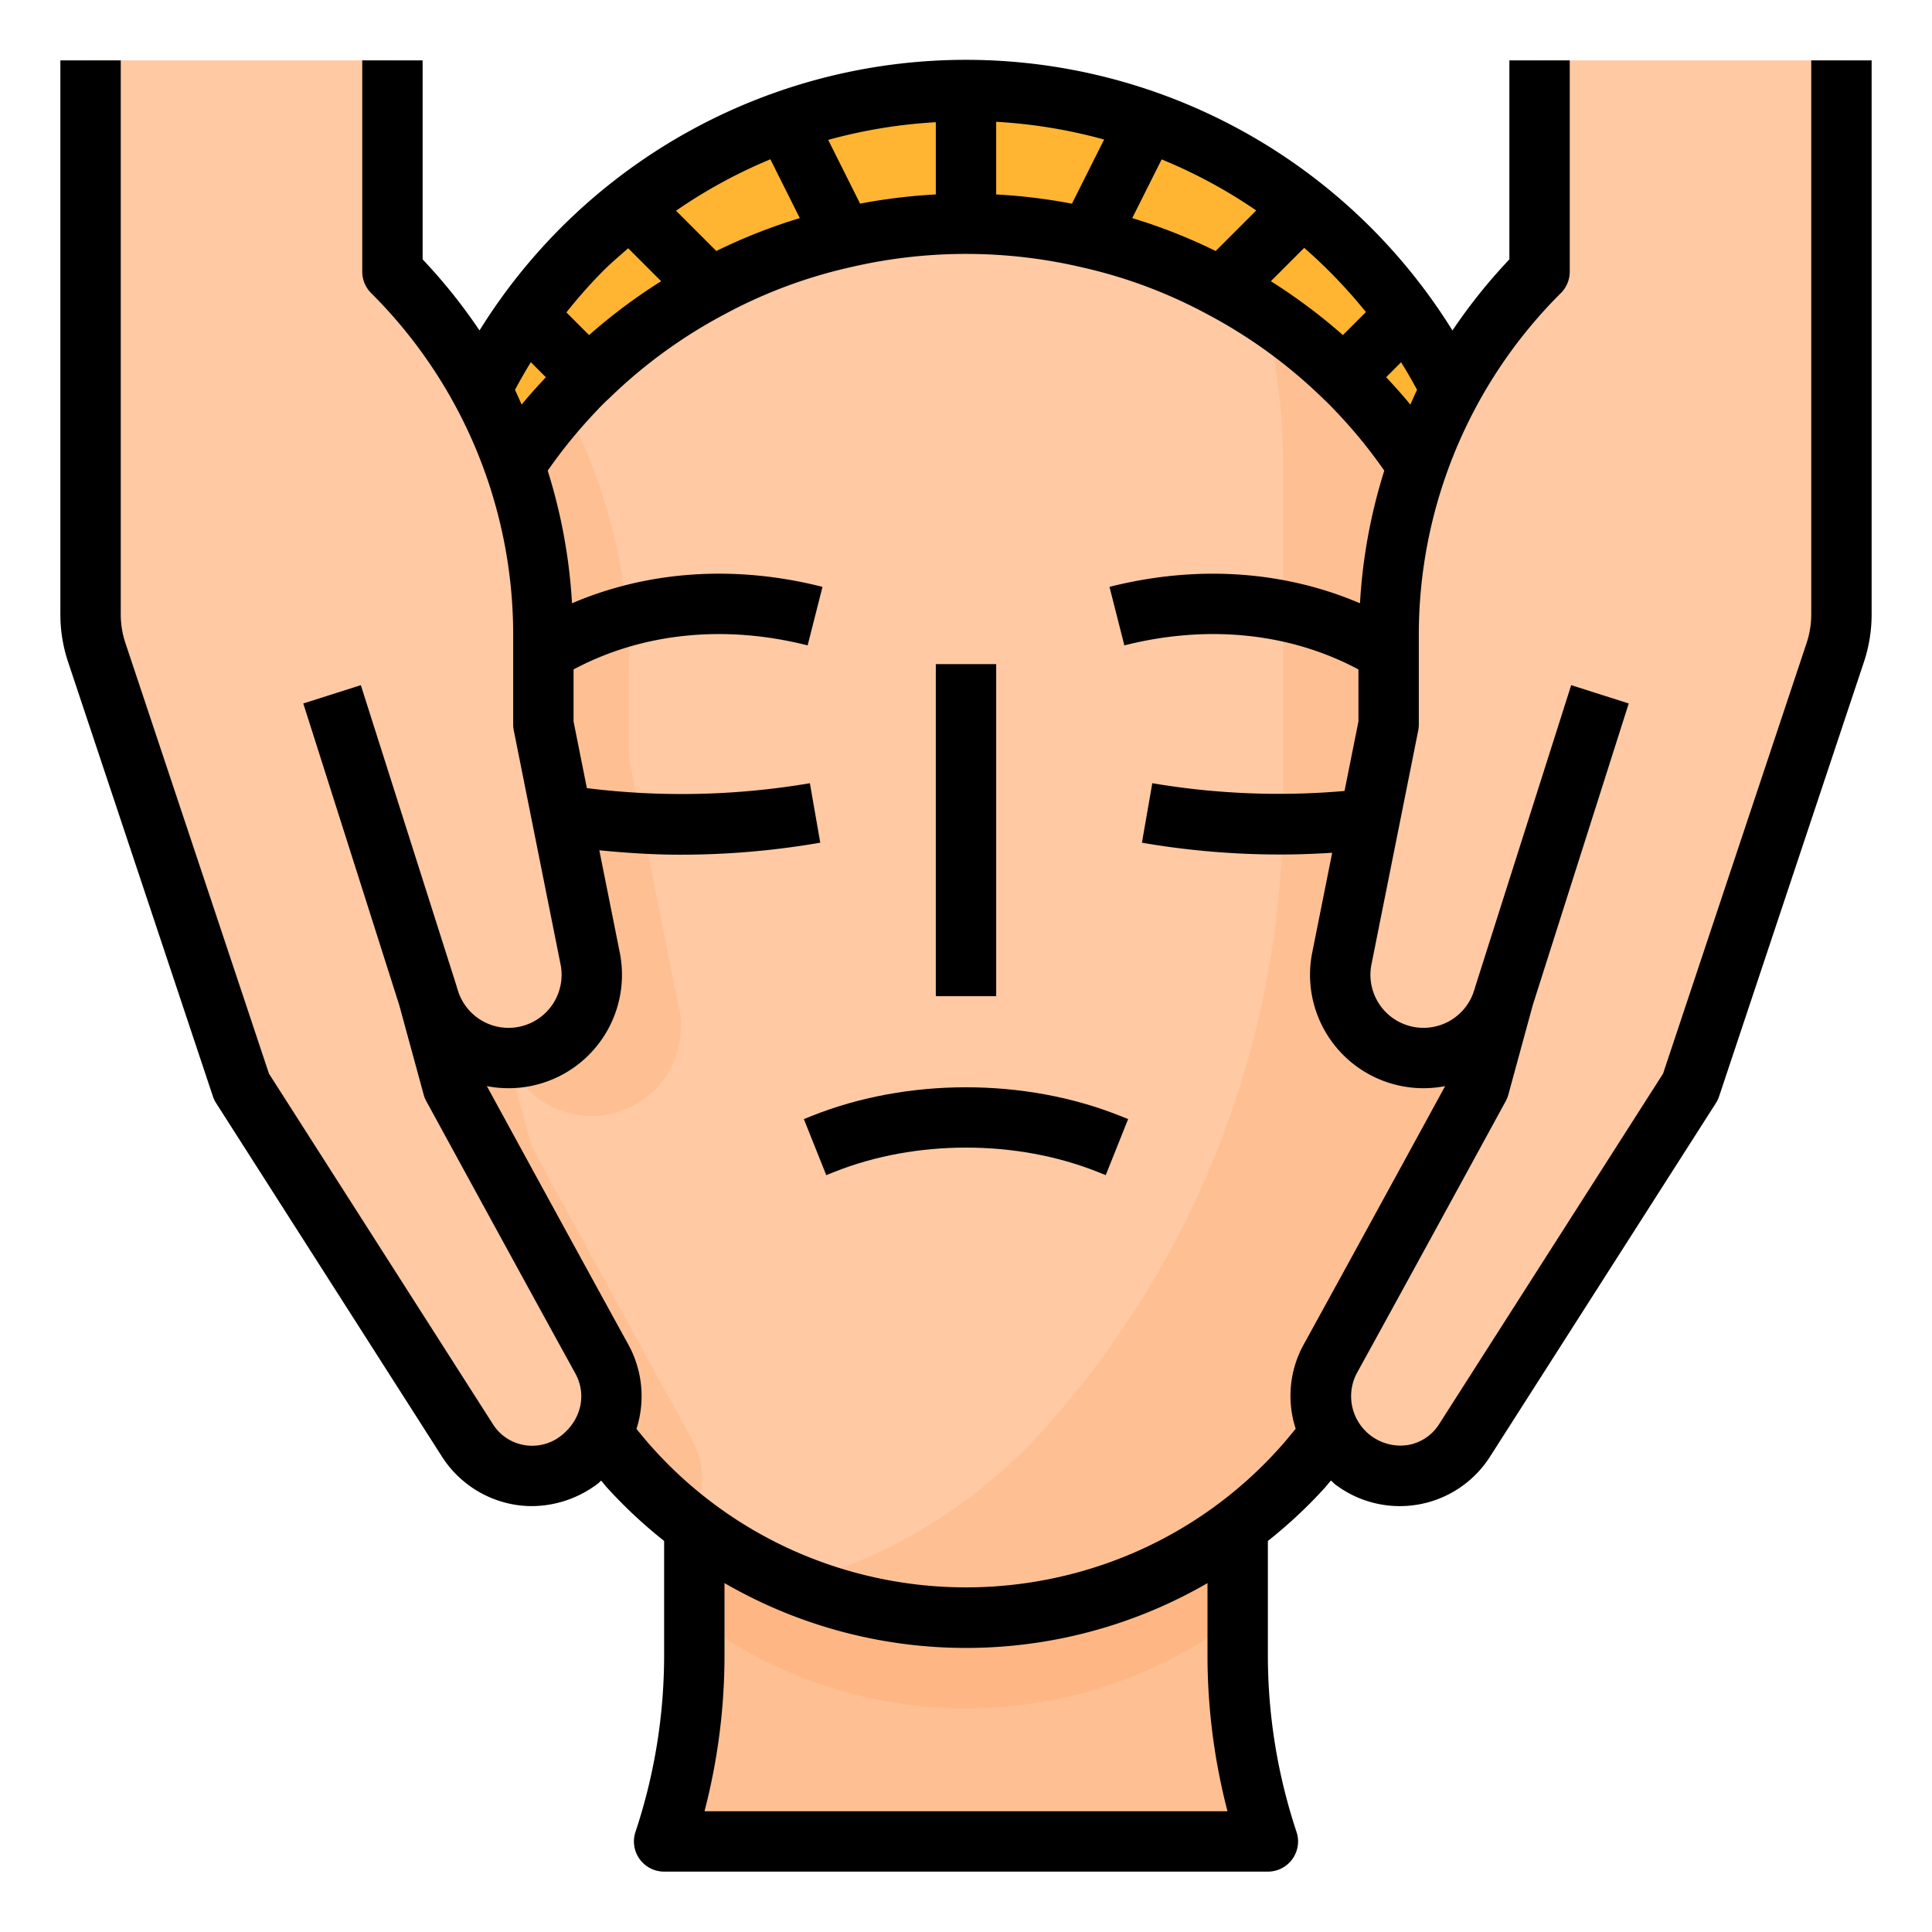
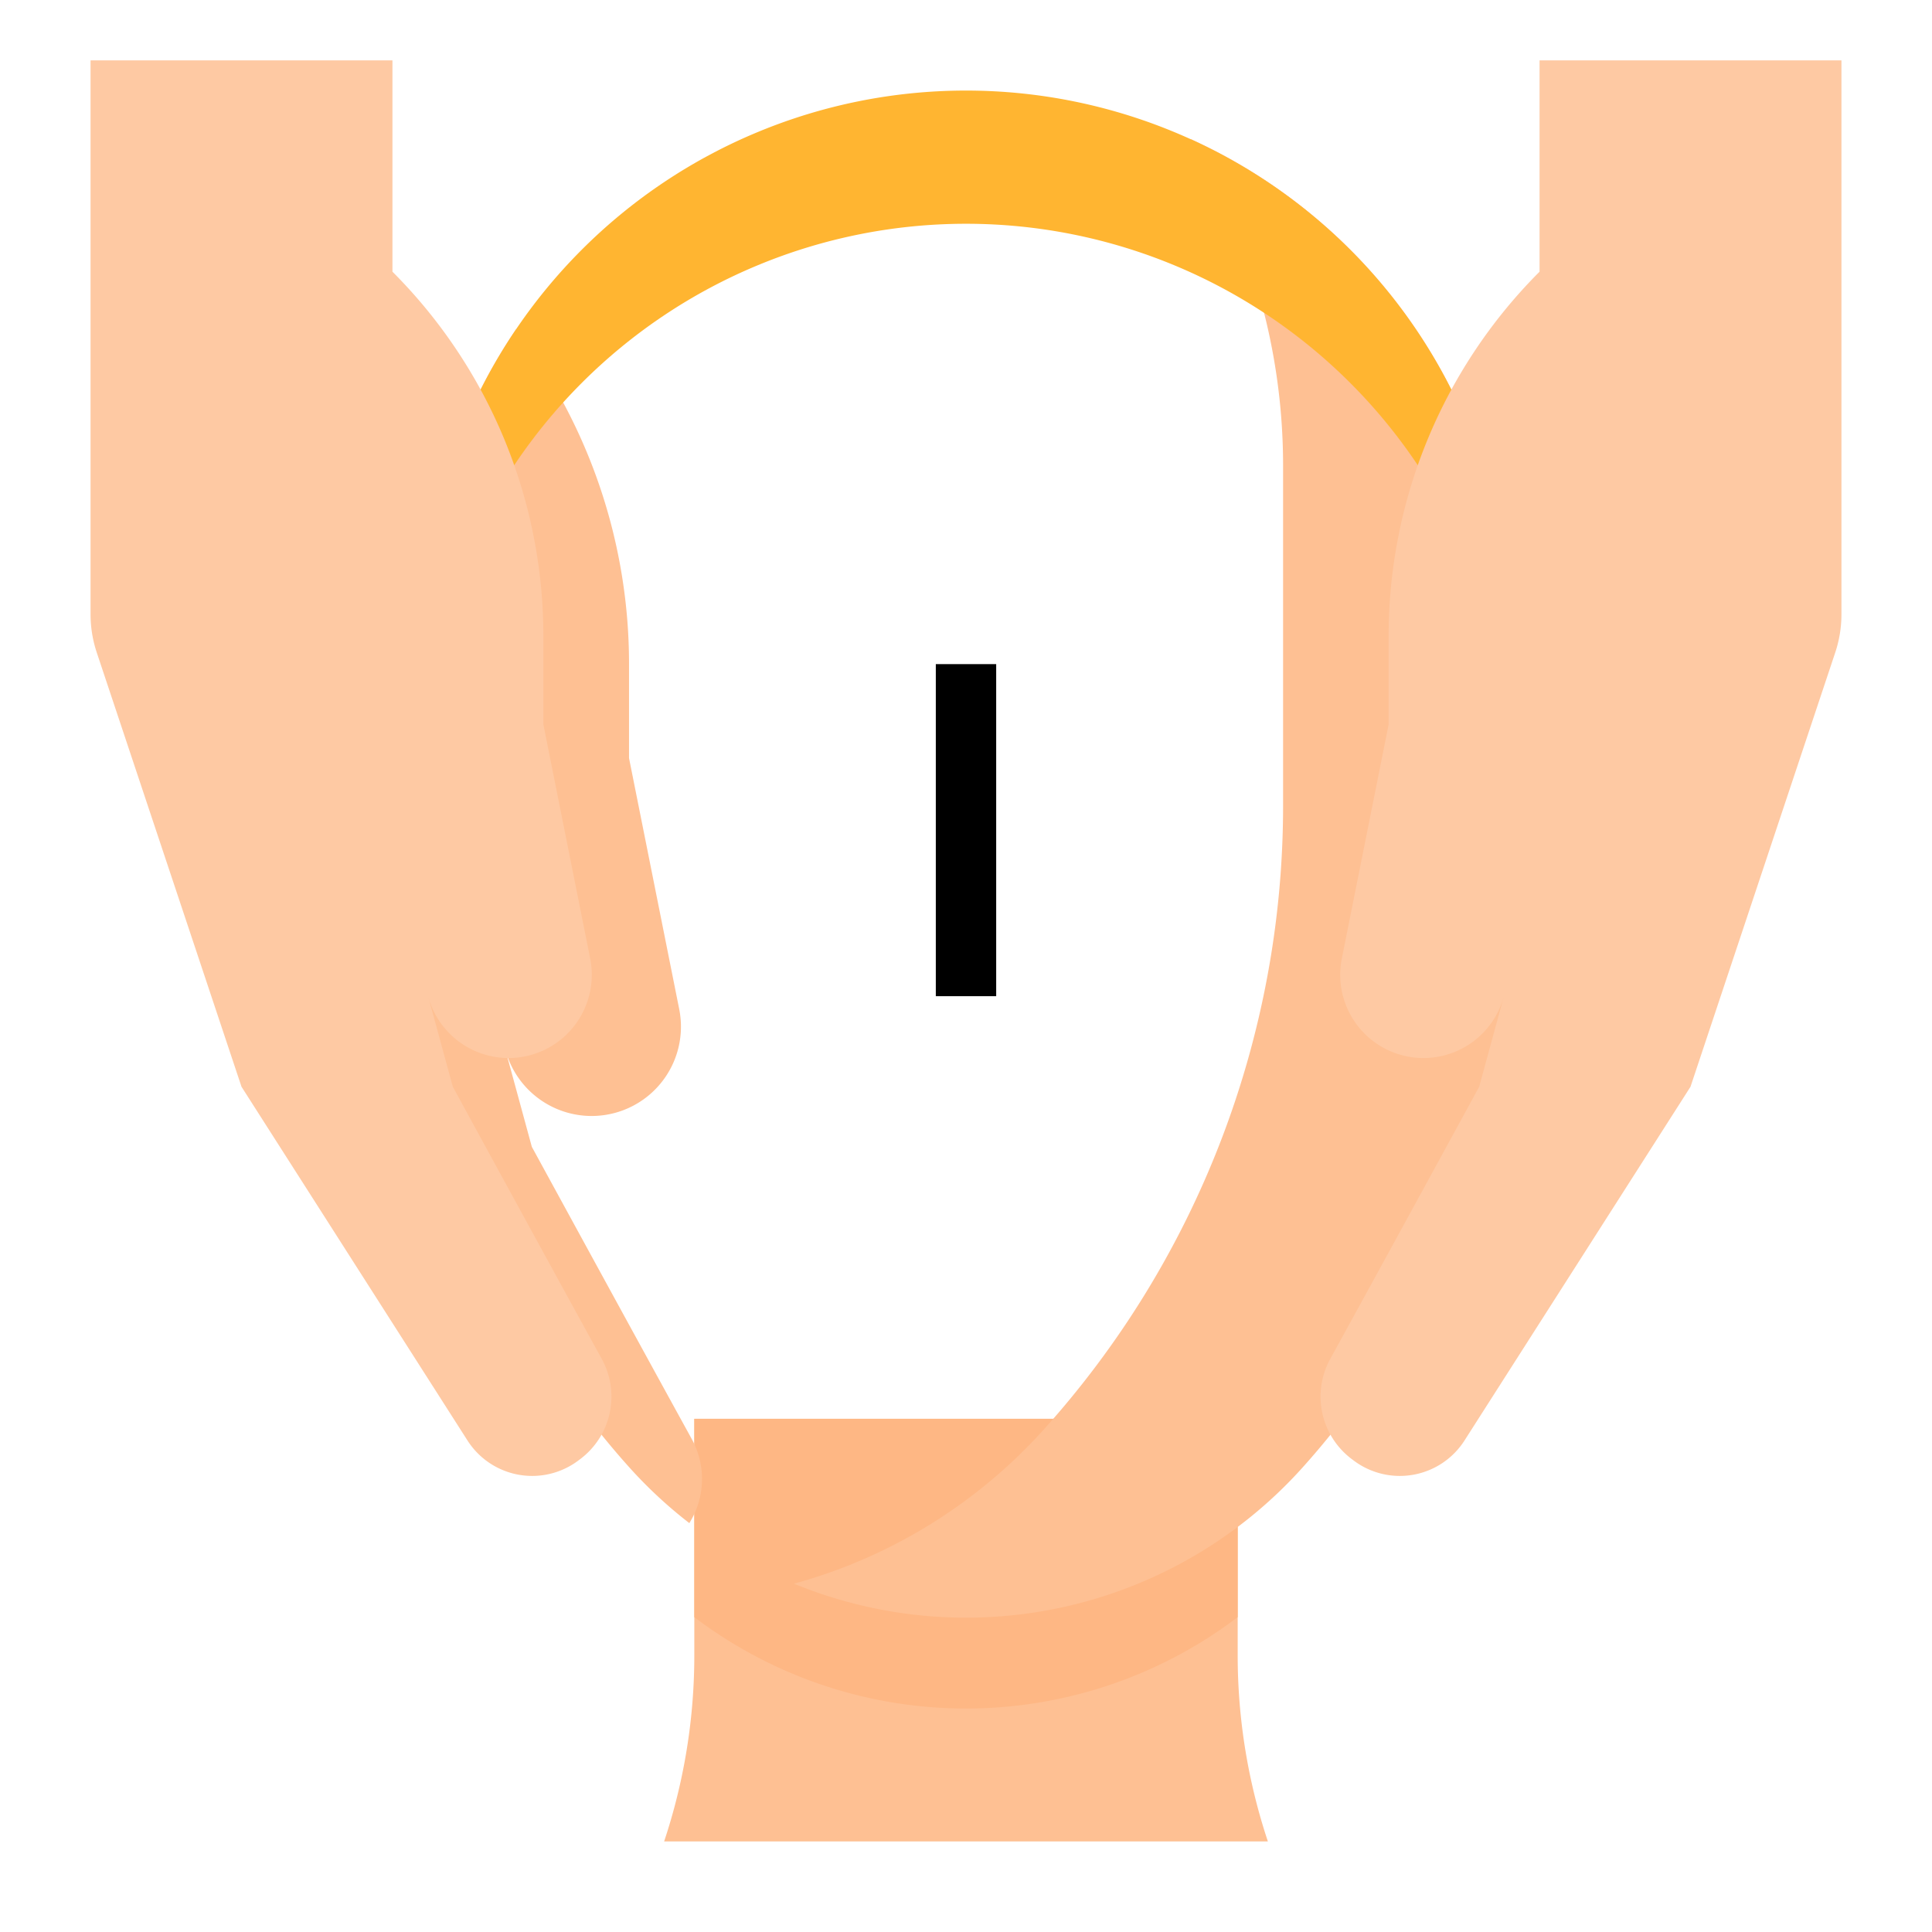
<svg xmlns="http://www.w3.org/2000/svg" viewBox="0 0 512 512" width="512" height="512">
  <g id="Filled_outline" data-name="Filled outline">
    <path d="M336,488H176a155.883,155.883,0,0,0,8-49.3V376H328v62.7a155.883,155.883,0,0,0,8,49.3Z" style="fill:#fec093" />
    <path d="M184,376v52.56a119.138,119.138,0,0,0,144,0V376Z" style="fill:#feb784" />
-     <path d="M400,168v77.9a213.965,213.965,0,0,1-54.92,143.13,119.849,119.849,0,0,1-134.67,30.66c-1.03-.43-2.06-.87-3.08-1.32a119.821,119.821,0,0,1-21.75-12.55c-.98-.71-1.94-1.44-2.9-2.18a120.281,120.281,0,0,1-15.76-14.61A213.965,213.965,0,0,1,112,245.9V168a143.281,143.281,0,0,1,24.74-80.72A143.992,143.992,0,0,1,400,168Z" style="fill:#fec9a3" />
    <path d="M182.68,403.64a120.281,120.281,0,0,1-15.76-14.61A213.965,213.965,0,0,1,112,245.9V168a143.281,143.281,0,0,1,24.74-80.72,146.1,146.1,0,0,1,29.96,88.48v25.15L180,267.44a23.667,23.667,0,0,1-46.04,10.87l6.98,25.61s27.45,50.31,42.37,77.41A22.011,22.011,0,0,1,182.68,403.64Z" style="fill:#fec093" />
    <path d="M400,168v77.9a213.965,213.965,0,0,1-54.92,143.13,119.849,119.849,0,0,1-134.67,30.66,136.908,136.908,0,0,0,19.53-6.96,138.4,138.4,0,0,0,46.66-33.88,247.052,247.052,0,0,0,63.43-165.29V123.59a164.962,164.962,0,0,0-24.51-86.75A144.029,144.029,0,0,1,400,168Z" style="fill:#fec093" />
    <path d="M256,24A144,144,0,0,0,112,168v35.3a144,144,0,0,1,288,0V168A144,144,0,0,0,256,24Z" style="fill:#ffb531" />
    <path d="M159.483,360.142C145.575,334.888,120,288,120,288l-6.508-23.862a22.058,22.058,0,0,0,42.91-10.13L144,192V168.568A136.565,136.565,0,0,0,104,72V16H24V162.807a32.009,32.009,0,0,0,1.642,10.119L64,288l59.89,93.745a20.344,20.344,0,0,0,29.352,5.323l.4-.3A20.717,20.717,0,0,0,159.483,360.142Z" style="fill:#fec9a3" />
    <path d="M352.517,360.142C366.425,334.888,392,288,392,288l6.508-23.862a22.058,22.058,0,0,1-42.91-10.13L368,192V168.568A136.565,136.565,0,0,1,408,72V16h80V162.807a32.009,32.009,0,0,1-1.642,10.119L448,288l-59.89,93.745a20.344,20.344,0,0,1-29.352,5.323l-.4-.3A20.717,20.717,0,0,1,352.517,360.142Z" style="fill:#fec9a3" />
-     <path d="M215.141,295.727l-2.11.843,5.938,14.86,2.109-.848c21.531-8.609,48.313-8.613,69.844,0l2.109.844,5.938-14.86-2.11-.84C271.594,285.613,240.406,285.617,215.141,295.727Z" />
    <rect x="248" y="176" width="16" height="88" />
-     <path d="M480,16V162.809a24.053,24.053,0,0,1-1.227,7.586L440.727,284.527l-59.36,92.911a12.227,12.227,0,0,1-8.2,5.5A13.087,13.087,0,0,1,359.523,364c13.915-25.266,39.5-72.168,39.5-72.168a8.057,8.057,0,0,0,.7-1.727l6.471-23.722,25.435-79.957-15.25-4.852-25.492,80.137.058.018c-.035.111-.121.189-.152.3a14.052,14.052,0,0,1-18.781,9.352,14.058,14.058,0,0,1-8.563-15.8l12.4-62.008A8.21,8.21,0,0,0,376,192V168.566a127.74,127.74,0,0,1,37.656-90.91A8,8,0,0,0,416,72V16H400V68.738a145.541,145.541,0,0,0-15.086,18.844,151.725,151.725,0,0,0-257.835-.01A145.548,145.548,0,0,0,112,68.738V16H96V72a8,8,0,0,0,2.344,5.656A127.742,127.742,0,0,1,136,168.57V192a8.21,8.21,0,0,0,.156,1.57l12.4,62.008a14.061,14.061,0,0,1-8.563,15.809,14.057,14.057,0,0,1-18.781-9.356c-.031-.113-.117-.191-.152-.3l.058-.018L95.625,181.574l-15.25,4.852,25.435,79.957,6.471,23.722a8.057,8.057,0,0,0,.7,1.727s25.585,46.9,39.5,72.168c3.085,5.594,1.554,12.477-4.032,16.672a12.36,12.36,0,0,1-9.609,2.269,12.209,12.209,0,0,1-8.2-5.5l-59.36-92.911L33.234,170.4A23.9,23.9,0,0,1,32,162.809V16H16V162.809a39.816,39.816,0,0,0,2.055,12.648L56.414,290.531a7.957,7.957,0,0,0,.844,1.778l59.89,93.746a28.451,28.451,0,0,0,18.836,12.629,27.791,27.791,0,0,0,4.977.449,29.062,29.062,0,0,0,17.484-5.969c.318-.238.563-.532.869-.781.576.653,1.108,1.361,1.694,2A126.629,126.629,0,0,0,176,408.366v30.353a148.256,148.256,0,0,1-7.594,46.761A8,8,0,0,0,176,496H336a8,8,0,0,0,7.594-10.52A148.256,148.256,0,0,1,336,438.719V408.372a126.3,126.3,0,0,0,14.938-13.927c.62-.677,1.167-1.4,1.772-2.091.431.359.788.769,1.243,1.111a28.348,28.348,0,0,0,40.9-7.41l59.89-93.746a7.957,7.957,0,0,0,.844-1.778l38.367-115.078A39.991,39.991,0,0,0,496,162.809V16ZM373.752,107.216c-2.072-2.548-4.232-4.92-6.408-7.251L371.309,96c1.481,2.38,2.884,4.821,4.23,7.311C374.891,104.589,374.361,105.92,373.752,107.216ZM361.981,82.7,355.886,88.8a148.6,148.6,0,0,0-19.1-14.274l8.84-8.839A135.168,135.168,0,0,1,361.981,82.7ZM189.835,66.52,179.157,55.843a135.157,135.157,0,0,1,25-13.63l7.8,15.59A145.4,145.4,0,0,0,189.835,66.52Zm38.1-12.55-8.456-16.9A135.88,135.88,0,0,1,248,32.39V51.53A148.66,148.66,0,0,0,227.933,53.97ZM264,32.277a136.655,136.655,0,0,1,28.6,4.7l-8.524,17A149.586,149.586,0,0,0,264,51.531Zm43.852,9.966a134.681,134.681,0,0,1,25.061,13.53l-10.75,10.748A145.462,145.462,0,0,0,300.05,57.8ZM166.479,65.791l8.734,8.732a146.993,146.993,0,0,0-19.1,14.275l-6.011-6.01a134.876,134.876,0,0,1,9.7-10.96C161.945,69.695,164.227,67.763,166.479,65.791Zm-25.8,30.2,3.978,3.977c-2.182,2.342-4.348,4.715-6.408,7.248-.606-1.29-1.134-2.615-1.779-3.888C137.812,100.844,139.188,98.382,140.678,95.993ZM325.3,480H186.7a163.835,163.835,0,0,0,5.3-41.281V419.534a130.018,130.018,0,0,0,12.117,6.177,127.786,127.786,0,0,0,103.781,0,130.069,130.069,0,0,0,12.1-6.17v19.182A163.835,163.835,0,0,0,325.3,480Zm13.789-96.3A110.982,110.982,0,0,1,301.4,411.086a112.292,112.292,0,0,1-90.781,0,111.047,111.047,0,0,1-37.758-27.457c-1.476-1.607-2.812-3.293-4.193-4.95a28.372,28.372,0,0,0-2.174-22.4c-11.554-20.988-31.18-56.929-37.469-68.449a30.049,30.049,0,0,0,35.219-35.394l-5.418-27.1c7.073.692,14.192,1.168,21.34,1.168a217,217,0,0,0,37.211-3.184l-2.75-15.758a202.861,202.861,0,0,1-59.1,1.3L152,191.207v-13.8c18.06-9.643,39.874-11.981,62.031-6.374l3.938-15.508c-23.254-5.9-46.332-4.239-66.38,4.35a144.279,144.279,0,0,0-6.442-35.148,133.968,133.968,0,0,1,13.259-16.17c.43-.481.914-.961,1.406-1.461.415-.41.813-.825,1.618-1.532a132.851,132.851,0,0,1,30.609-22.289,130.08,130.08,0,0,1,33.328-12.453,134.647,134.647,0,0,1,61.36.02,129.955,129.955,0,0,1,33.281,12.461A133.094,133.094,0,0,1,350.7,105.691c1.07,1,2.055,1.989,3.164,3.172a130.723,130.723,0,0,1,12.986,15.863,144.217,144.217,0,0,0-6.442,35.151c-20.044-8.586-43.113-10.241-66.38-4.35l3.938,15.508c22.157-5.614,43.977-3.277,62.031,6.372v13.8l-3.681,18.411a200.72,200.72,0,0,1-50.944-2.059l-2.75,15.765a215.6,215.6,0,0,0,36.773,3.129c4.564,0,9.116-.176,13.647-.46l-5.287,26.445a30.055,30.055,0,0,0,35.219,35.394c-6.289,11.52-25.907,47.461-37.469,68.449a28.169,28.169,0,0,0-2.133,22.353C341.969,380.323,340.617,382.027,339.086,383.7Z" />
  </g>
</svg>